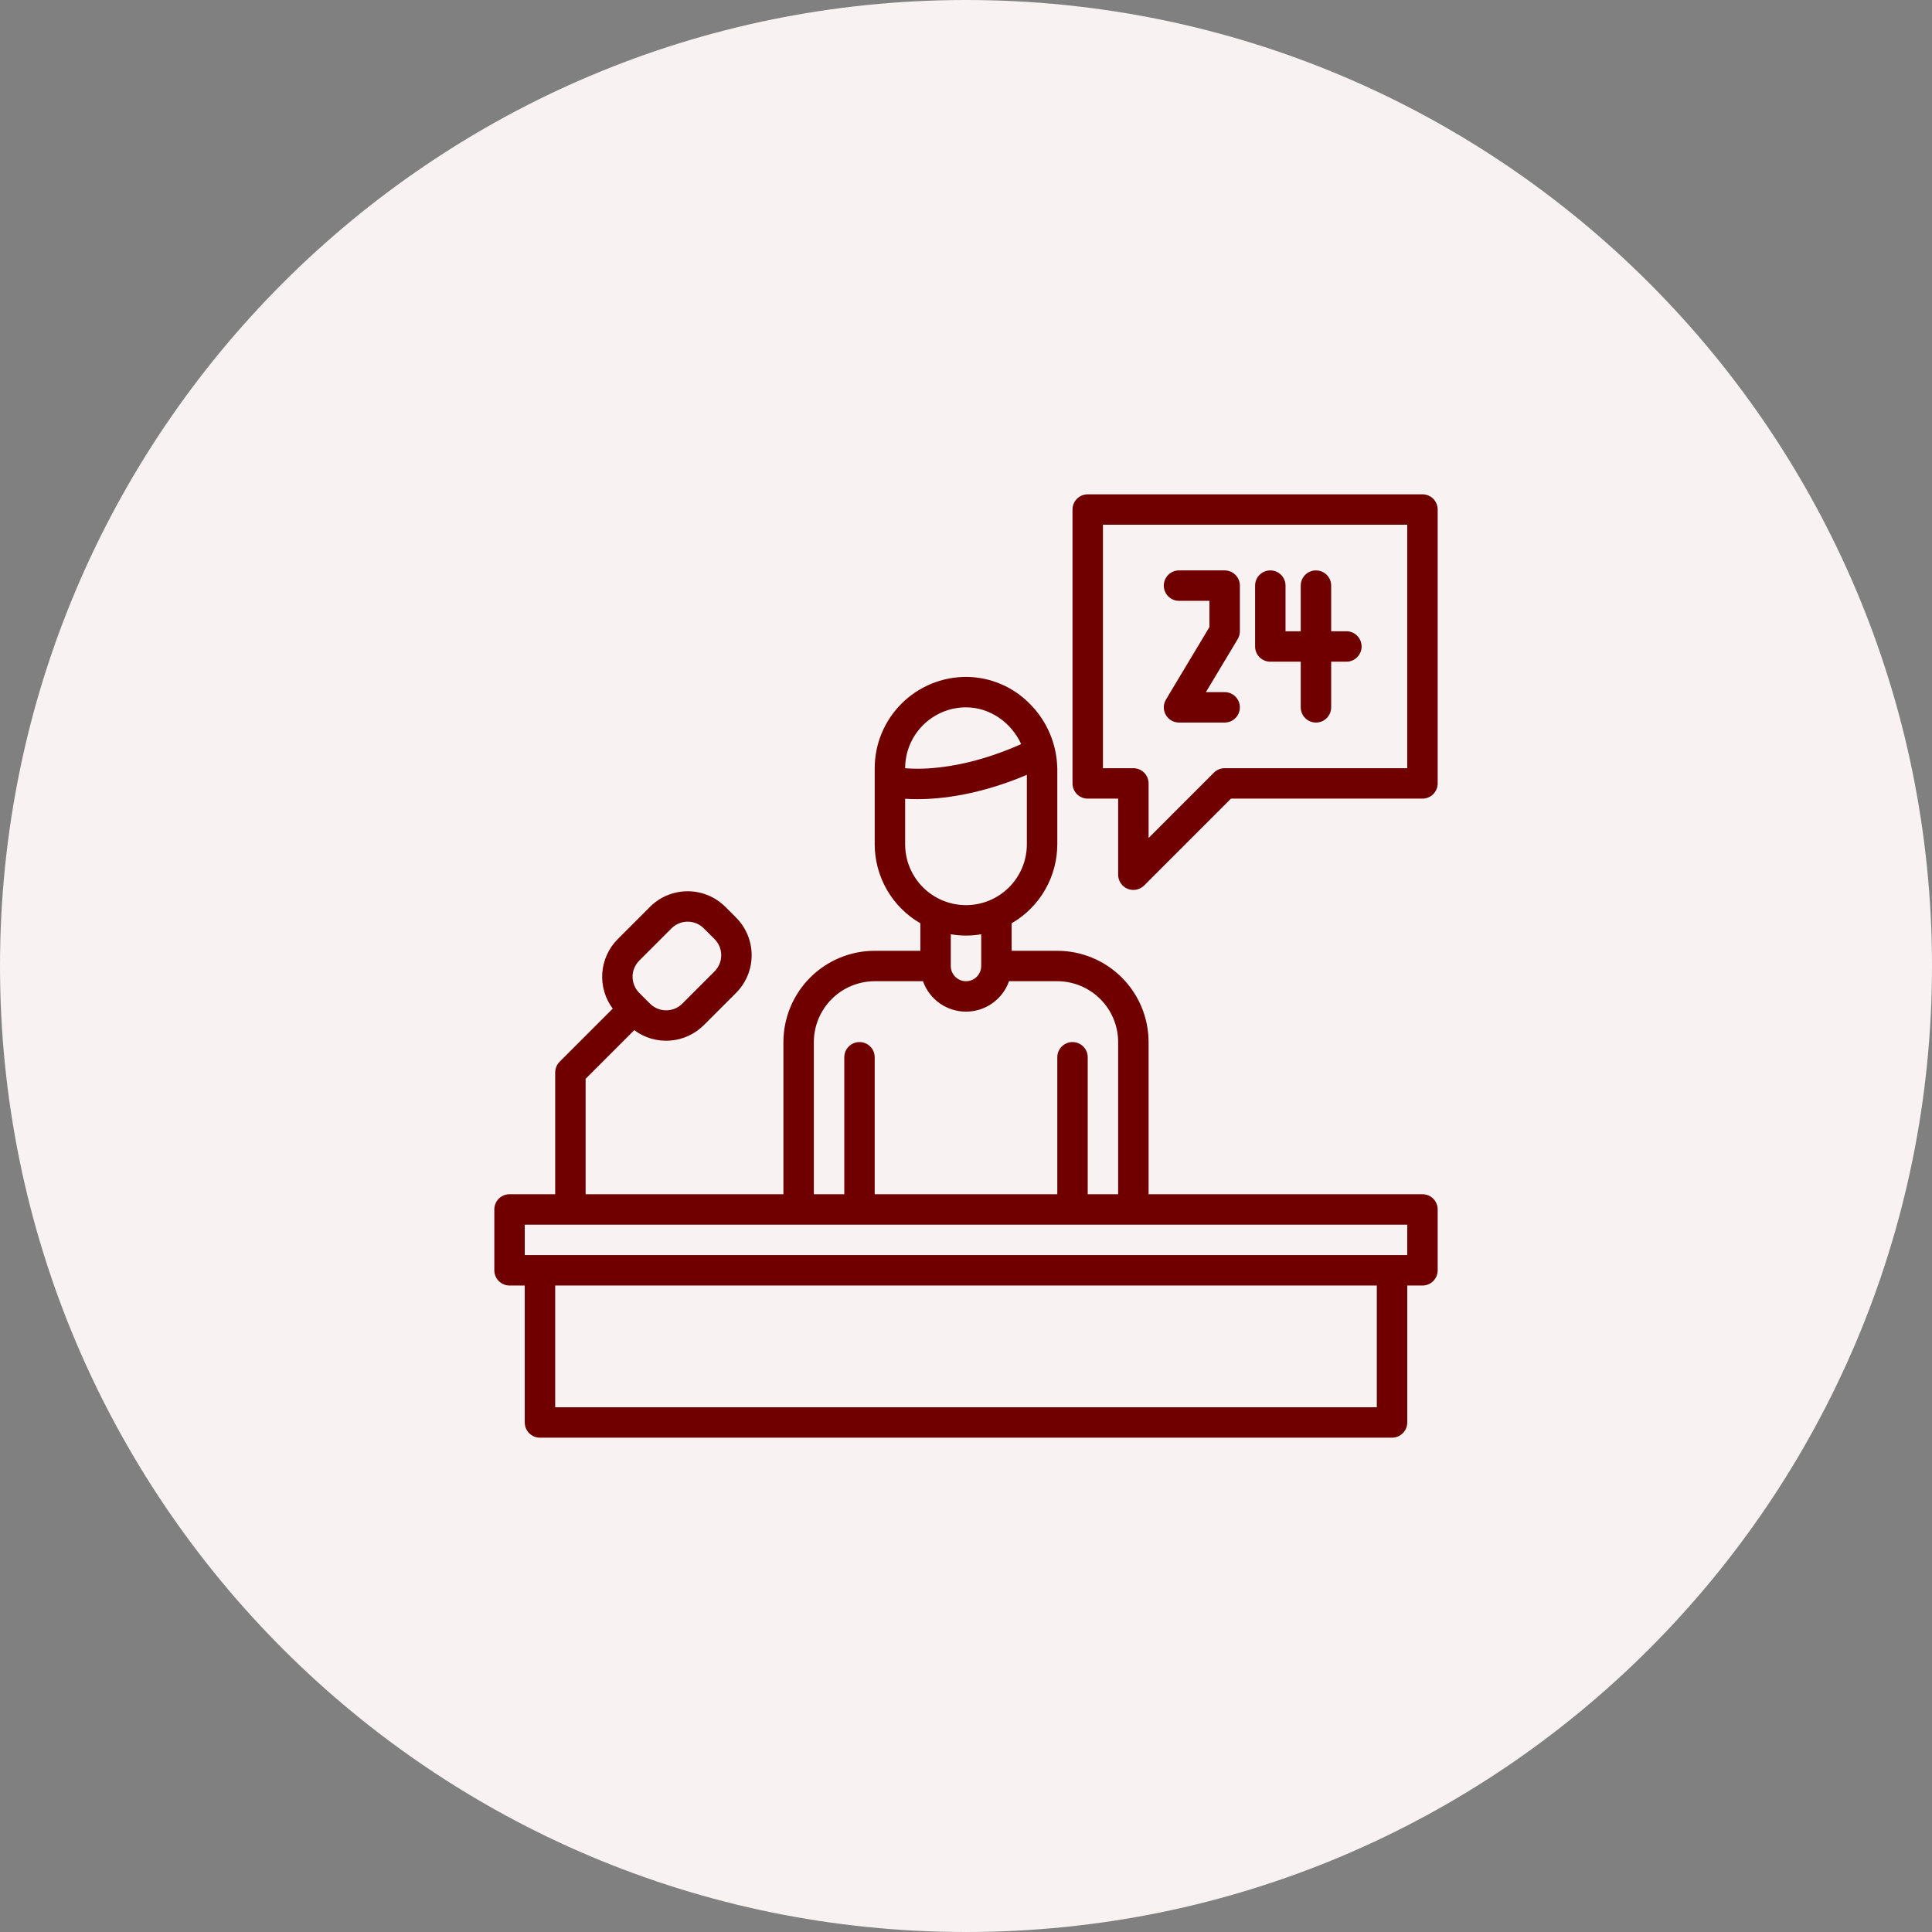
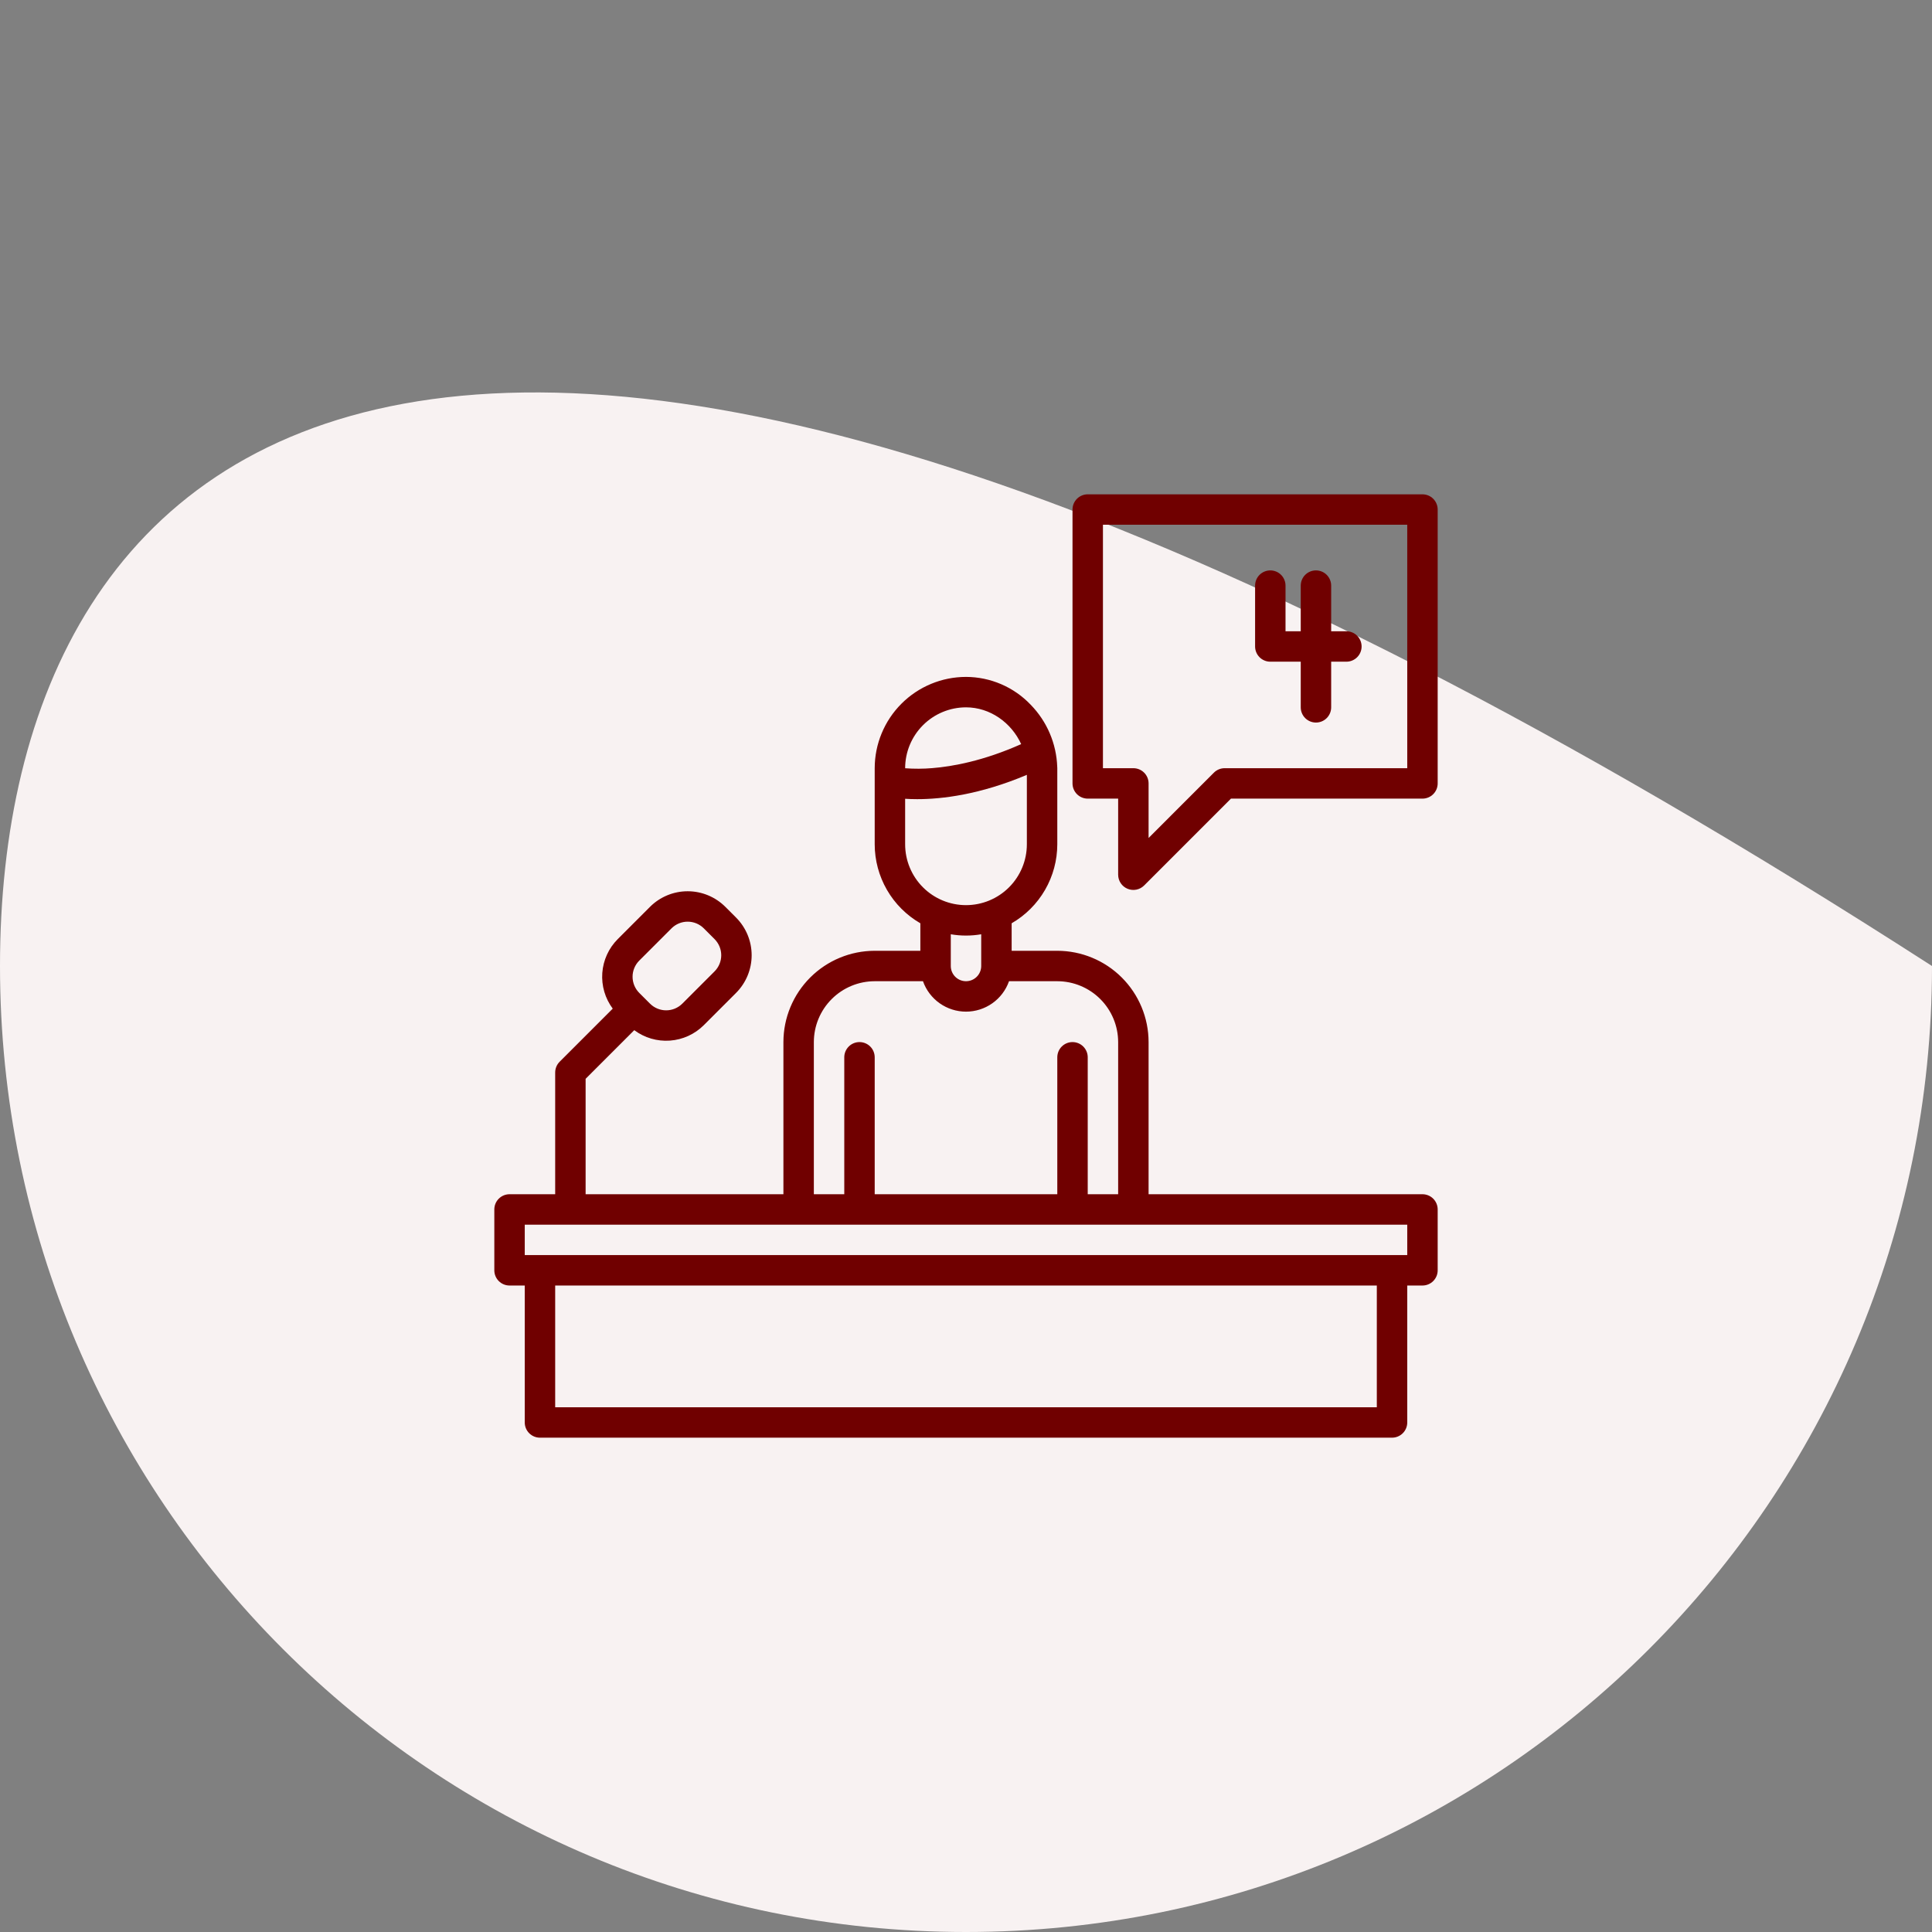
<svg xmlns="http://www.w3.org/2000/svg" width="496" height="496" viewBox="0 0 496 496" fill="none">
  <rect x="0" y="0" width="496" height="496" fill="#808080" stroke="none" />
-   <path d="M248 496C384.967 496 496 384.967 496 248C496 111.033 384.967 0 248 0C111.033 0 0 111.033 0 248C0 384.967 111.033 496 248 496Z" fill="#F8F2F2" />
-   <path d="M302.688 154.25H310.5V160.98L299.338 179.584C298.982 180.177 298.79 180.853 298.782 181.544C298.773 182.236 298.948 182.917 299.288 183.518C299.629 184.12 300.123 184.62 300.72 184.968C301.317 185.317 301.996 185.5 302.688 185.5H314.406C315.442 185.5 316.436 185.088 317.168 184.356C317.901 183.623 318.313 182.63 318.313 181.594C318.313 180.558 317.901 179.564 317.168 178.832C316.436 178.099 315.442 177.688 314.406 177.688H309.587L317.756 164.072C318.12 163.465 318.312 162.77 318.313 162.062V150.344C318.313 149.308 317.901 148.314 317.168 147.582C316.436 146.849 315.442 146.438 314.406 146.438H302.688C301.652 146.438 300.658 146.849 299.925 147.582C299.193 148.314 298.781 149.308 298.781 150.344C298.781 151.38 299.193 152.373 299.925 153.106C300.658 153.838 301.652 154.25 302.688 154.25Z" fill="#700000" />
+   <path d="M248 496C384.967 496 496 384.967 496 248C111.033 0 0 111.033 0 248C0 384.967 111.033 496 248 496Z" fill="#F8F2F2" />
  <path d="M365.188 306.594H294.875V267.531C294.868 261.317 292.397 255.36 288.003 250.966C283.609 246.572 277.651 244.1 271.438 244.094H259.719V237.033C263.279 234.977 266.236 232.02 268.293 228.46C270.35 224.9 271.434 220.862 271.438 216.75V197.219C271.438 197.106 271.433 196.999 271.423 196.887C271.22 190.91 268.795 185.223 264.621 180.939C262.479 178.684 259.901 176.887 257.044 175.657C254.187 174.426 251.111 173.788 248 173.781C241.786 173.788 235.828 176.259 231.434 180.653C227.041 185.047 224.569 191.005 224.562 197.219V216.75C224.566 220.862 225.65 224.9 227.707 228.46C229.764 232.02 232.721 234.977 236.281 237.033V244.094H224.562C218.349 244.1 212.391 246.572 207.997 250.966C203.603 255.36 201.132 261.317 201.125 267.531V306.594H150.344V276.96L162.834 264.475C165.468 266.439 168.721 267.39 171.999 267.154C175.276 266.918 178.36 265.512 180.686 263.19L188.972 254.904C191.532 252.338 192.971 248.861 192.971 245.236C192.971 241.611 191.532 238.134 188.972 235.568C188.972 235.568 188.779 235.37 186.213 232.81C183.647 230.249 180.17 228.811 176.545 228.811C172.92 228.811 169.443 230.249 166.877 232.81L158.591 241.096C156.27 243.422 154.863 246.505 154.627 249.783C154.392 253.06 155.343 256.313 157.307 258.947L143.674 272.58C142.942 273.314 142.531 274.308 142.531 275.344V306.594H130.812C129.776 306.594 128.783 307.005 128.05 307.738C127.318 308.47 126.906 309.464 126.906 310.5V326.125C126.906 327.161 127.318 328.155 128.05 328.887C128.783 329.62 129.776 330.031 130.812 330.031H134.719V365.188C134.719 366.224 135.13 367.217 135.863 367.95C136.595 368.682 137.589 369.094 138.625 369.094H357.375C358.411 369.094 359.405 368.682 360.137 367.95C360.87 367.217 361.281 366.224 361.281 365.188V330.031H365.188C366.224 330.031 367.217 329.62 367.95 328.887C368.682 328.155 369.094 327.161 369.094 326.125V310.5C369.094 309.464 368.682 308.47 367.95 307.738C367.217 307.005 366.224 306.594 365.188 306.594ZM164.113 246.618L172.399 238.332C173.499 237.235 174.989 236.618 176.542 236.618C178.096 236.618 179.586 237.235 180.686 238.332L183.449 241.096C184.547 242.195 185.163 243.685 185.163 245.239C185.163 246.792 184.547 248.282 183.449 249.382L175.163 257.668C174.064 258.765 172.574 259.382 171.02 259.382C169.467 259.382 167.976 258.765 166.877 257.668L164.113 254.904C163.016 253.805 162.399 252.315 162.399 250.761C162.399 249.208 163.016 247.718 164.113 246.618ZM232.375 197.219C232.38 193.076 234.028 189.105 236.957 186.176C239.887 183.247 243.858 181.599 248 181.594C254.177 181.594 259.65 185.52 262.165 191.037C252.478 195.354 244.528 196.784 239.357 197.199C237.034 197.394 234.7 197.405 232.375 197.233V197.219ZM232.375 216.75V205.07C233.293 205.129 234.323 205.168 235.476 205.168C241.794 205.168 251.56 204.025 263.625 198.923V216.75C263.625 220.894 261.979 224.868 259.049 227.799C256.118 230.729 252.144 232.375 248 232.375C243.856 232.375 239.882 230.729 236.951 227.799C234.021 224.868 232.375 220.894 232.375 216.75ZM251.906 239.855V248C251.906 249.036 251.495 250.03 250.762 250.762C250.03 251.495 249.036 251.906 248 251.906C246.964 251.906 245.97 251.495 245.238 250.762C244.505 250.03 244.094 249.036 244.094 248V239.855C246.679 240.298 249.321 240.298 251.906 239.855ZM208.938 267.531C208.943 263.389 210.591 259.418 213.52 256.489C216.449 253.56 220.42 251.912 224.562 251.906H236.955C237.762 254.191 239.258 256.169 241.236 257.568C243.214 258.967 245.577 259.718 248 259.718C250.423 259.718 252.786 258.967 254.764 257.568C256.742 256.169 258.238 254.191 259.045 251.906H271.438C275.58 251.912 279.551 253.56 282.48 256.489C285.409 259.418 287.057 263.389 287.062 267.531V306.594H279.25V271.438C279.25 270.401 278.838 269.408 278.106 268.675C277.373 267.943 276.38 267.531 275.344 267.531C274.308 267.531 273.314 267.943 272.582 268.675C271.849 269.408 271.438 270.401 271.438 271.438V306.594H224.562V271.438C224.562 270.401 224.151 269.408 223.418 268.675C222.686 267.943 221.692 267.531 220.656 267.531C219.62 267.531 218.627 267.943 217.894 268.675C217.162 269.408 216.75 270.401 216.75 271.438V306.594H208.938V267.531ZM353.469 361.281H142.531V330.031H353.469V361.281ZM361.281 322.219H134.719V314.406H361.281V322.219Z" fill="#700000" />
  <path d="M365.188 126.906H279.25C278.214 126.906 277.22 127.318 276.488 128.05C275.755 128.783 275.344 129.776 275.344 130.812V201.125C275.344 202.161 275.755 203.155 276.488 203.887C277.22 204.62 278.214 205.031 279.25 205.031H287.062V224.562C287.062 225.336 287.291 226.091 287.72 226.734C288.149 227.377 288.759 227.878 289.473 228.174C290.188 228.47 290.974 228.548 291.732 228.397C292.49 228.246 293.186 227.873 293.732 227.326L316.022 205.031H365.188C366.224 205.031 367.217 204.62 367.95 203.887C368.682 203.155 369.094 202.161 369.094 201.125V130.812C369.094 129.776 368.682 128.783 367.95 128.05C367.217 127.318 366.224 126.906 365.188 126.906ZM361.281 197.219H314.406C313.37 197.218 312.376 197.629 311.643 198.361L294.875 215.134V201.125C294.875 200.089 294.463 199.095 293.731 198.363C292.998 197.63 292.005 197.219 290.969 197.219H283.156V134.719H361.281V197.219Z" fill="#700000" />
  <path d="M349.562 165.969C349.562 167.005 349.151 167.998 348.418 168.731C347.686 169.463 346.692 169.875 345.656 169.875H341.75V181.594C341.75 182.63 341.338 183.623 340.606 184.356C339.873 185.088 338.88 185.5 337.844 185.5C336.808 185.5 335.814 185.088 335.082 184.356C334.349 183.623 333.938 182.63 333.938 181.594V169.875H326.125C325.089 169.875 324.095 169.463 323.363 168.731C322.63 167.998 322.219 167.005 322.219 165.969V150.344C322.219 149.308 322.63 148.314 323.363 147.582C324.095 146.849 325.089 146.438 326.125 146.438C327.161 146.438 328.155 146.849 328.887 147.582C329.62 148.314 330.031 149.308 330.031 150.344V162.062H333.938V150.344C333.938 149.308 334.349 148.314 335.082 147.582C335.814 146.849 336.808 146.438 337.844 146.438C338.88 146.438 339.873 146.849 340.606 147.582C341.338 148.314 341.75 149.308 341.75 150.344V162.062H345.656C346.692 162.062 347.686 162.474 348.418 163.207C349.151 163.939 349.562 164.933 349.562 165.969Z" fill="#700000" />
</svg>